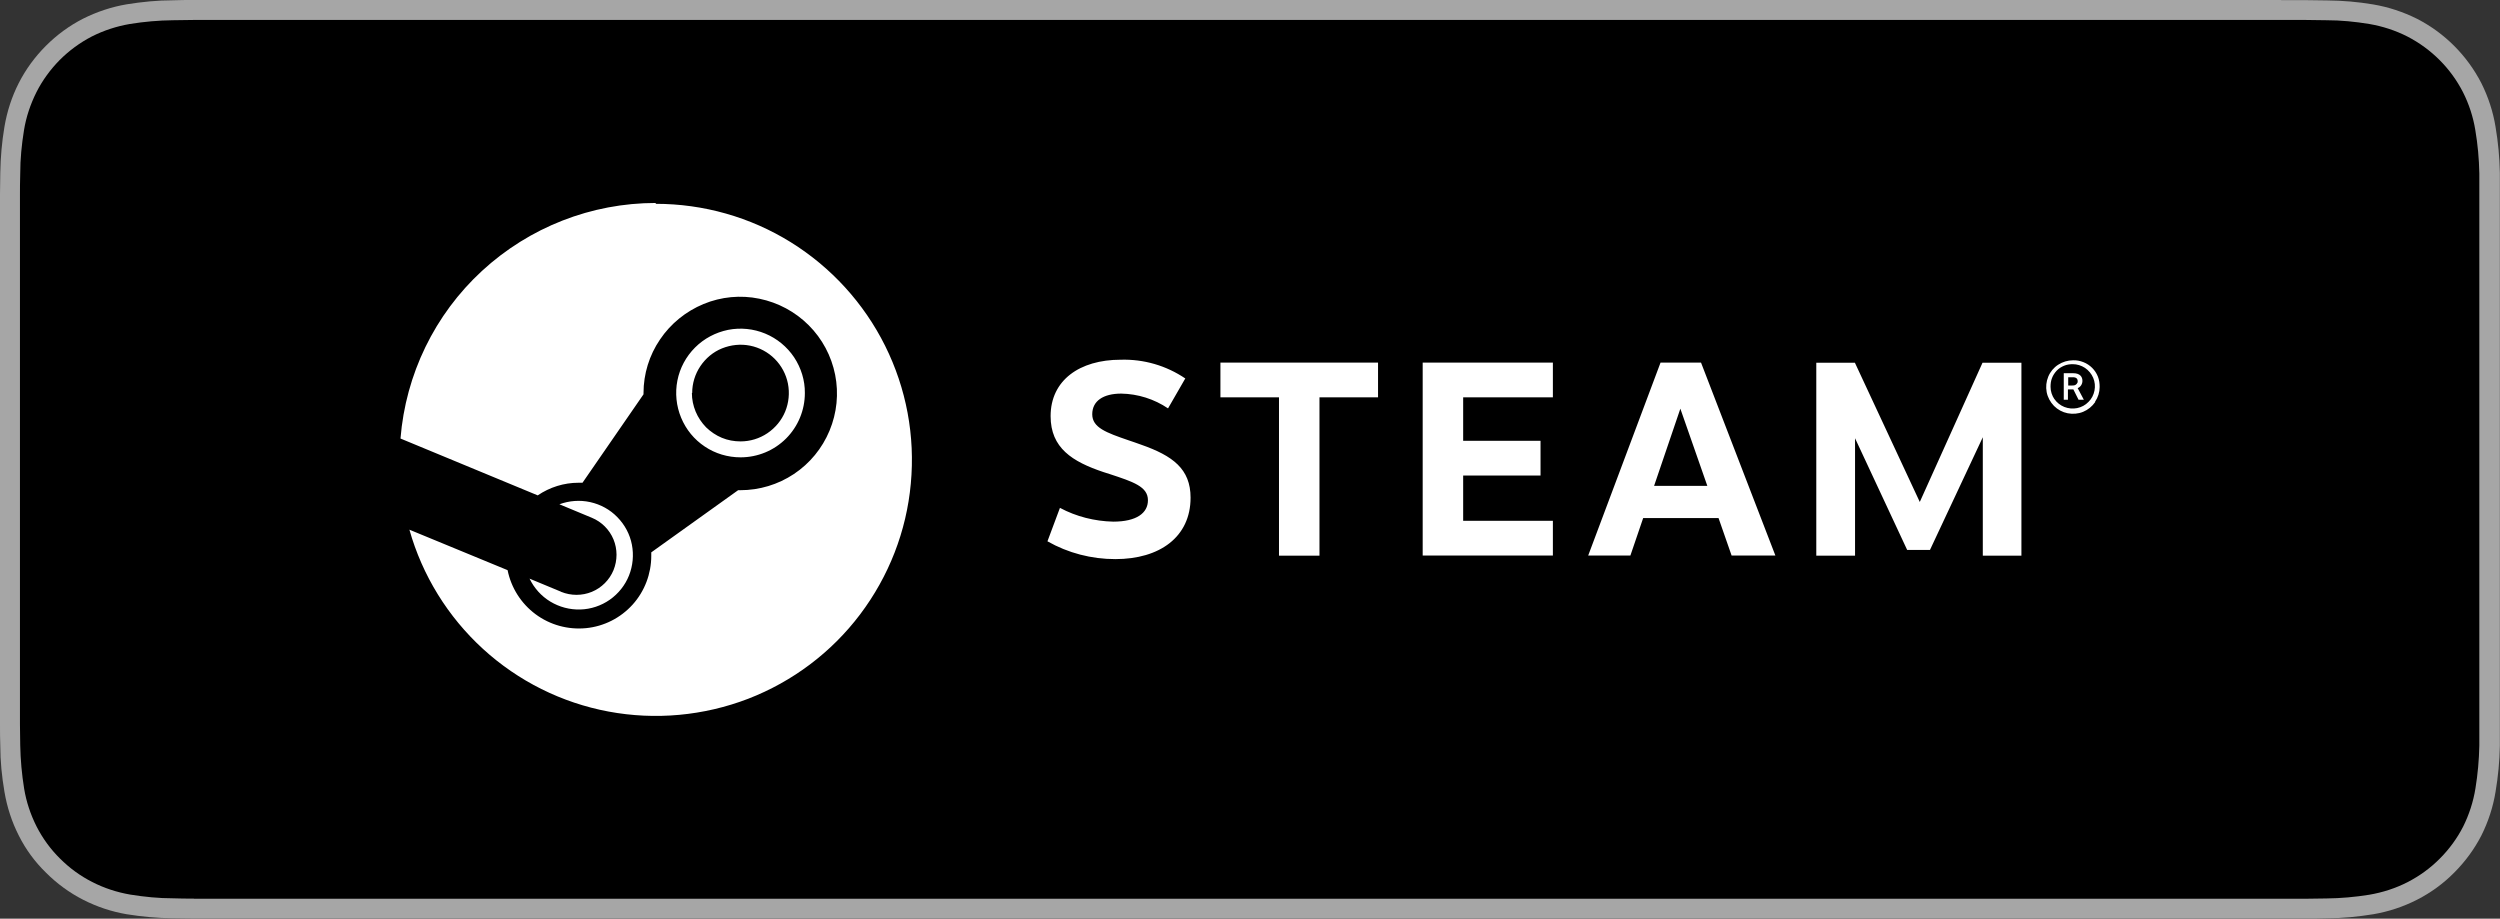
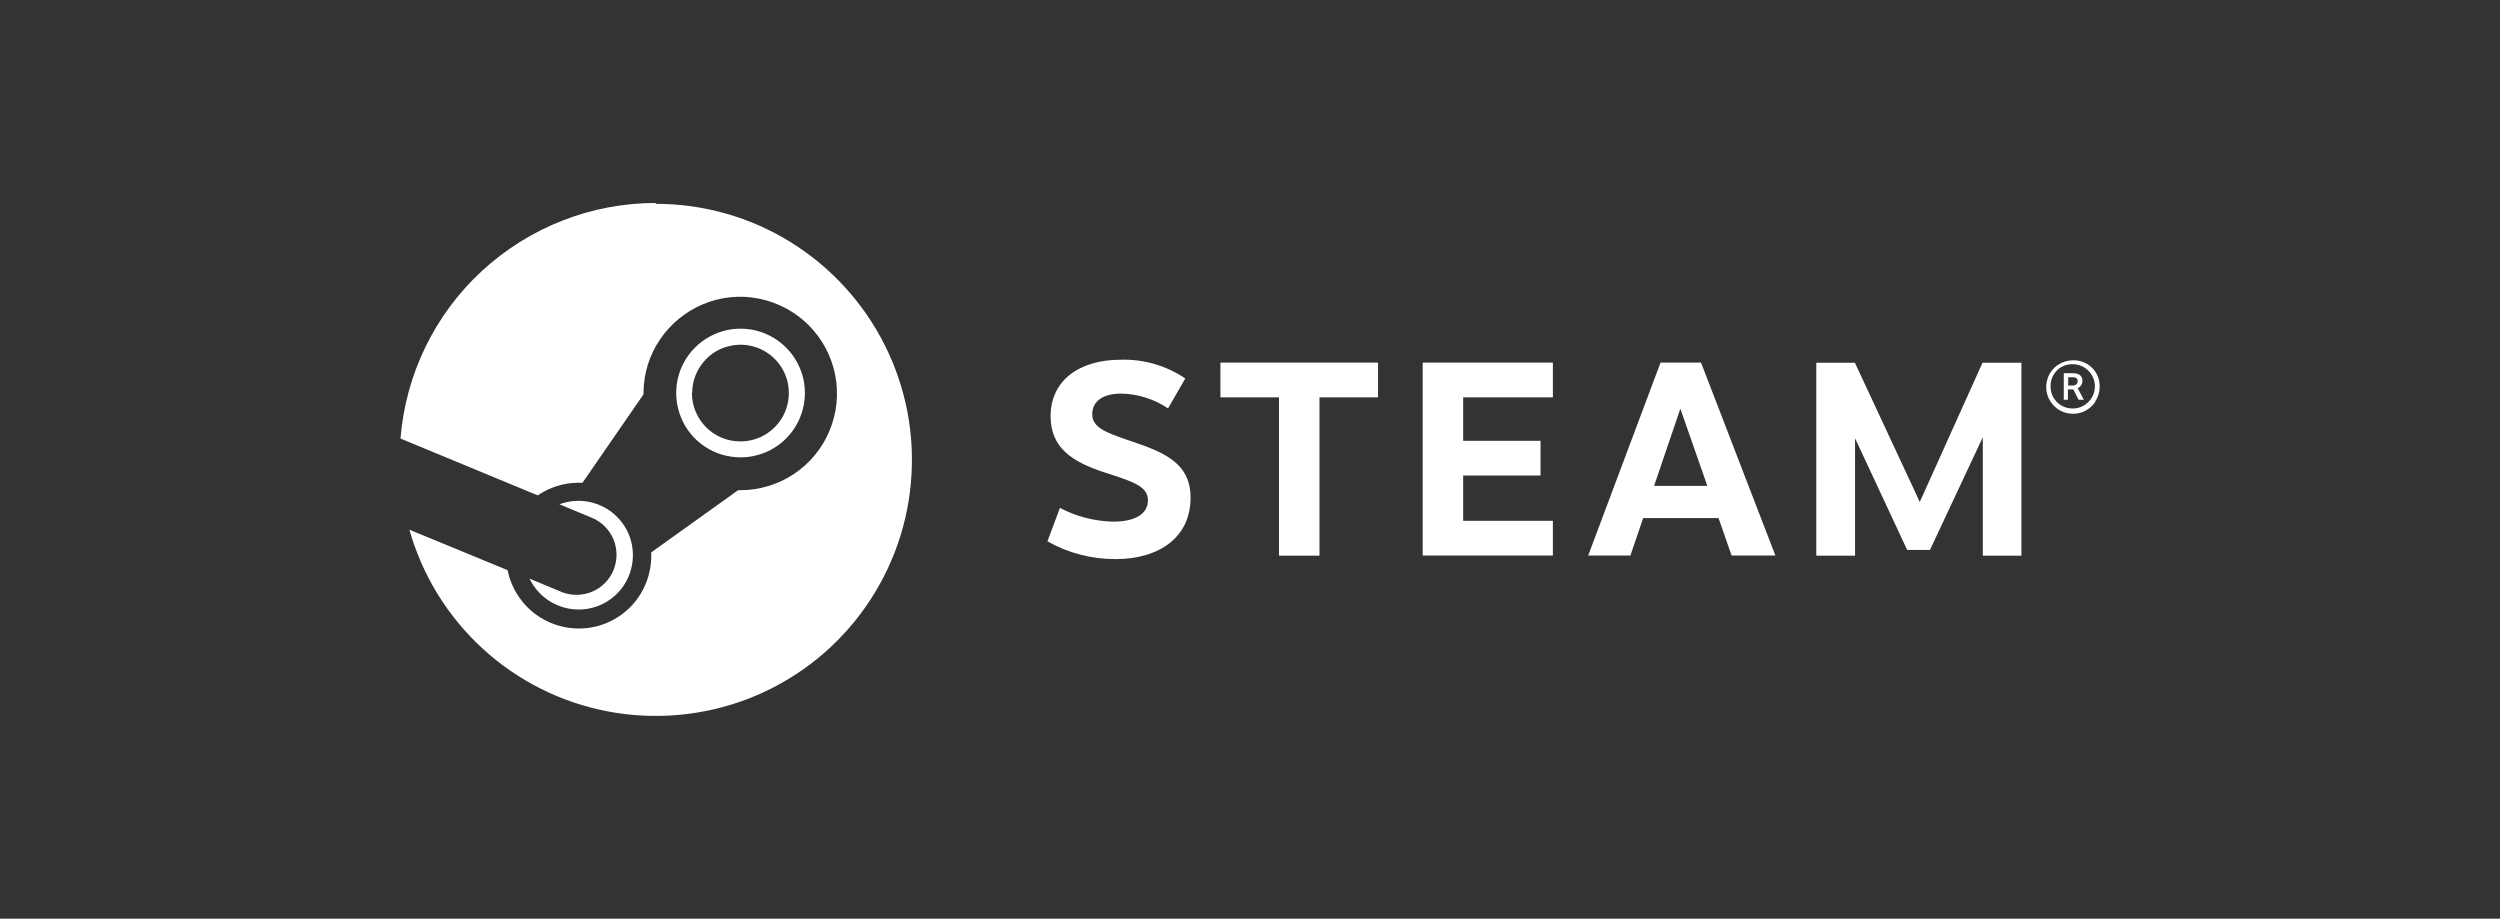
<svg xmlns="http://www.w3.org/2000/svg" viewBox="0 0 174.16 64">
  <rect x="0" y="0" width="174.16" height="64" fill="#333333" stroke="none" />
-   <path d="m158.92 0h-145.41c-.49 0-.98 0-1.47.02-1.07 0-2.15.11-3.21.28-1.06.18-2.08.52-3.04 1-.96.49-1.83 1.13-2.59 1.89s-1.4 1.63-1.89 2.59-.82 1.99-1 3.05-.27 2.13-.29 3.2c-.01.49-.02.98-.02 1.47v36.98c0 .5 0 .98.02 1.48 0 1.07.11 2.14.29 3.2s.51 2.09 1 3.05c.48.96 1.12 1.83 1.89 2.58.76.76 1.63 1.4 2.59 1.89s1.98.83 3.04 1.01c1.06.17 2.13.27 3.21.28.49 0 .98.02 1.47.02h147.14c.49 0 .99 0 1.48-.02 1.07 0 2.14-.11 3.2-.28 1.06-.18 2.09-.52 3.05-1.01s1.83-1.12 2.59-1.89c.76-.76 1.4-1.63 1.89-2.58.48-.96.82-1.99.99-3.05.18-1.06.28-2.13.3-3.2v-1.48c0-.58 0-1.16 0-1.75v-33.47c0-.59 0-1.17 0-1.75v-1.47c-.02-1.07-.12-2.14-.3-3.2-.17-1.06-.51-2.09-.99-3.05-.99-1.92-2.55-3.49-4.48-4.48-.96-.48-1.99-.82-3.05-1s-2.13-.27-3.2-.28c-.49 0-.99-.02-1.48-.02h-1.73z" fill="#a6a6a6" />
-   <path d="m13.51 62.6c-.49 0-.96 0-1.45-.02-1 0-2-.1-2.99-.26-.92-.16-1.82-.45-2.65-.88-.83-.42-1.58-.97-2.24-1.63-.66-.65-1.21-1.41-1.63-2.23-.42-.83-.72-1.73-.87-2.65-.16-.99-.25-1.99-.27-3 0-.34-.02-1.46-.02-1.46v-36.96s0-1.11.02-1.43c0-1 .1-2.01.26-3 .15-.93.45-1.82.87-2.66.42-.83.97-1.58 1.62-2.24.66-.66 1.41-1.21 2.24-1.64.83-.42 1.72-.71 2.65-.87.99-.16 2-.25 3-.26l1.44-.02h147.13l1.46.02c1 0 1.99.1 2.97.26.93.16 1.83.45 2.67.88 1.66.86 3.01 2.21 3.86 3.87.42.83.71 1.72.86 2.64.17 1 .26 2.01.28 3.02v1.42 1.75 33.49 1.72 1.49c-.02.99-.11 1.99-.27 2.97-.15.93-.44 1.83-.86 2.67-.42.82-.97 1.57-1.62 2.22-.65.66-1.41 1.21-2.24 1.64-.84.43-1.74.72-2.67.88-.99.16-1.99.25-2.99.26-.47 0-.96.02-1.44.02h-147.13z" />
  <path d="m45.68 14.14c-4.48 0-8.8 1.69-12.1 4.73s-5.32 7.21-5.68 11.68l9.56 3.96c.84-.57 1.83-.88 2.84-.88h.28l4.25-6.16v-.09c0-1.33.4-2.63 1.15-3.73.74-1.1 1.8-1.96 3.03-2.47s2.58-.64 3.89-.37 2.5.91 3.44 1.85 1.58 2.14 1.84 3.45.12 2.66-.39 3.89-1.37 2.28-2.48 3.02-2.41 1.13-3.74 1.13h-.15l-6.05 4.33v.24c0 1.25-.46 2.47-1.3 3.4s-2 1.52-3.25 1.64-2.5-.22-3.51-.97-1.7-1.84-1.95-3.07l-6.84-2.82c.9 3.19 2.68 6.07 5.13 8.31s5.48 3.75 8.74 4.36 6.63.3 9.73-.89c3.1-1.2 5.8-3.23 7.8-5.88s3.23-5.8 3.53-9.11c.31-3.31-.31-6.63-1.79-9.6s-3.76-5.47-6.58-7.22-6.08-2.67-9.4-2.67v-.02zm-6.6 27.08-2.19-.91c.32.66.82 1.22 1.45 1.6s1.35.57 2.09.55c.73-.02 1.45-.26 2.05-.68s1.07-1.01 1.34-1.69.34-1.43.2-2.15-.49-1.38-1.01-1.91c-.51-.53-1.17-.89-1.89-1.05s-1.47-.1-2.15.15l2.26.94c.68.28 1.23.83 1.51 1.51s.28 1.45 0 2.14c-.28.68-.83 1.23-1.51 1.51s-1.45.28-2.14 0zm16.24-16.33c.49.74.76 1.61.75 2.49 0 1.19-.47 2.33-1.31 3.17s-1.98 1.31-3.17 1.31c-.89 0-1.76-.26-2.49-.75-.74-.49-1.31-1.19-1.65-2.01s-.43-1.72-.26-2.59.6-1.67 1.23-2.3 1.43-1.05 2.3-1.23c.87-.17 1.77-.08 2.59.26s1.52.92 2.01 1.65zm-6.53.62c-.37.55-.57 1.2-.57 1.87h-.02c0 .44.09.88.26 1.29s.42.78.73 1.1c.32.31.69.56 1.1.73s.85.25 1.3.25c.67 0 1.32-.2 1.87-.57s.99-.9 1.24-1.51.32-1.29.19-1.95c-.13-.65-.45-1.25-.92-1.72s-1.07-.79-1.72-.92-1.33-.06-1.95.19-1.14.69-1.51 1.24zm33.79.84-1.21 2.1c-.96-.65-2.1-1.01-3.26-1.03-1.25 0-2.02.51-2.02 1.44s.98 1.28 2.52 1.81c.28.09.58.2.89.31 2.19.77 3.44 1.68 3.44 3.69 0 2.74-2.15 4.28-5.24 4.28-1.66 0-3.29-.42-4.73-1.24l.87-2.33c1.14.61 2.42.93 3.71.96 1.63 0 2.42-.6 2.42-1.49 0-.95-1.01-1.28-2.68-1.83-.13-.04-.27-.09-.41-.13-2.18-.73-3.69-1.68-3.69-3.9 0-2.5 2.02-3.93 4.88-3.93 1.61-.05 3.18.41 4.51 1.31zm9.34 12.36v-11.03h4.08v-2.42h-10.98v2.42h4.08v11.03zm10.01-11.03v3.03h5.39v2.42h-5.39v3.15h6.25v2.42h-9.07v-13.44h9.07v2.42zm11.65 11.02.89-2.61h5.25s.91 2.61.91 2.61h3.05l-5.18-13.44h-2.82l-5.04 13.44h2.95zm1.65-4.85 1.83-5.38 1.88 5.38zm22.9-3.39-3.68 7.85h-1.59l-3.63-7.78v8.18h-2.7v-13.44h2.69l4.52 9.7 4.37-9.7h2.71v13.44h-2.69v-8.24zm7.82-2.47c.21-.31.32-.67.32-1.03 0-.25-.03-.49-.12-.72s-.23-.44-.4-.61-.38-.31-.61-.4-.47-.14-.72-.13c-.37 0-.73.11-1.04.31s-.55.49-.69.83-.18.71-.11 1.08c.07.36.25.69.51.96.26.26.59.44.95.51s.74.04 1.08-.1.63-.38.84-.68zm-2.83-.18c-.17-.25-.27-.55-.27-.86 0-.21.02-.41.1-.61.07-.19.19-.37.33-.52s.32-.26.51-.34.4-.11.6-.11c.31 0 .6.09.86.26.25.17.45.41.57.69s.15.59.09.89-.2.58-.42.79c-.21.22-.49.37-.79.43s-.61.03-.89-.08-.53-.31-.7-.56zm1.95-1.28c0-.27-.16-.53-.64-.53h-.66s0 1.85 0 1.85h.29v-.72h.38l.36.72h.37l-.43-.81c.1-.04.18-.11.24-.2s.09-.2.09-.3zm-.67.33h-.32v-.58s.32 0 .32 0c.25 0 .34.11.34.28 0 .04 0 .09-.03.12-.02.04-.04.07-.08.1-.03.03-.07.05-.11.06s-.08.02-.13.01z" fill="#fff" />
</svg>